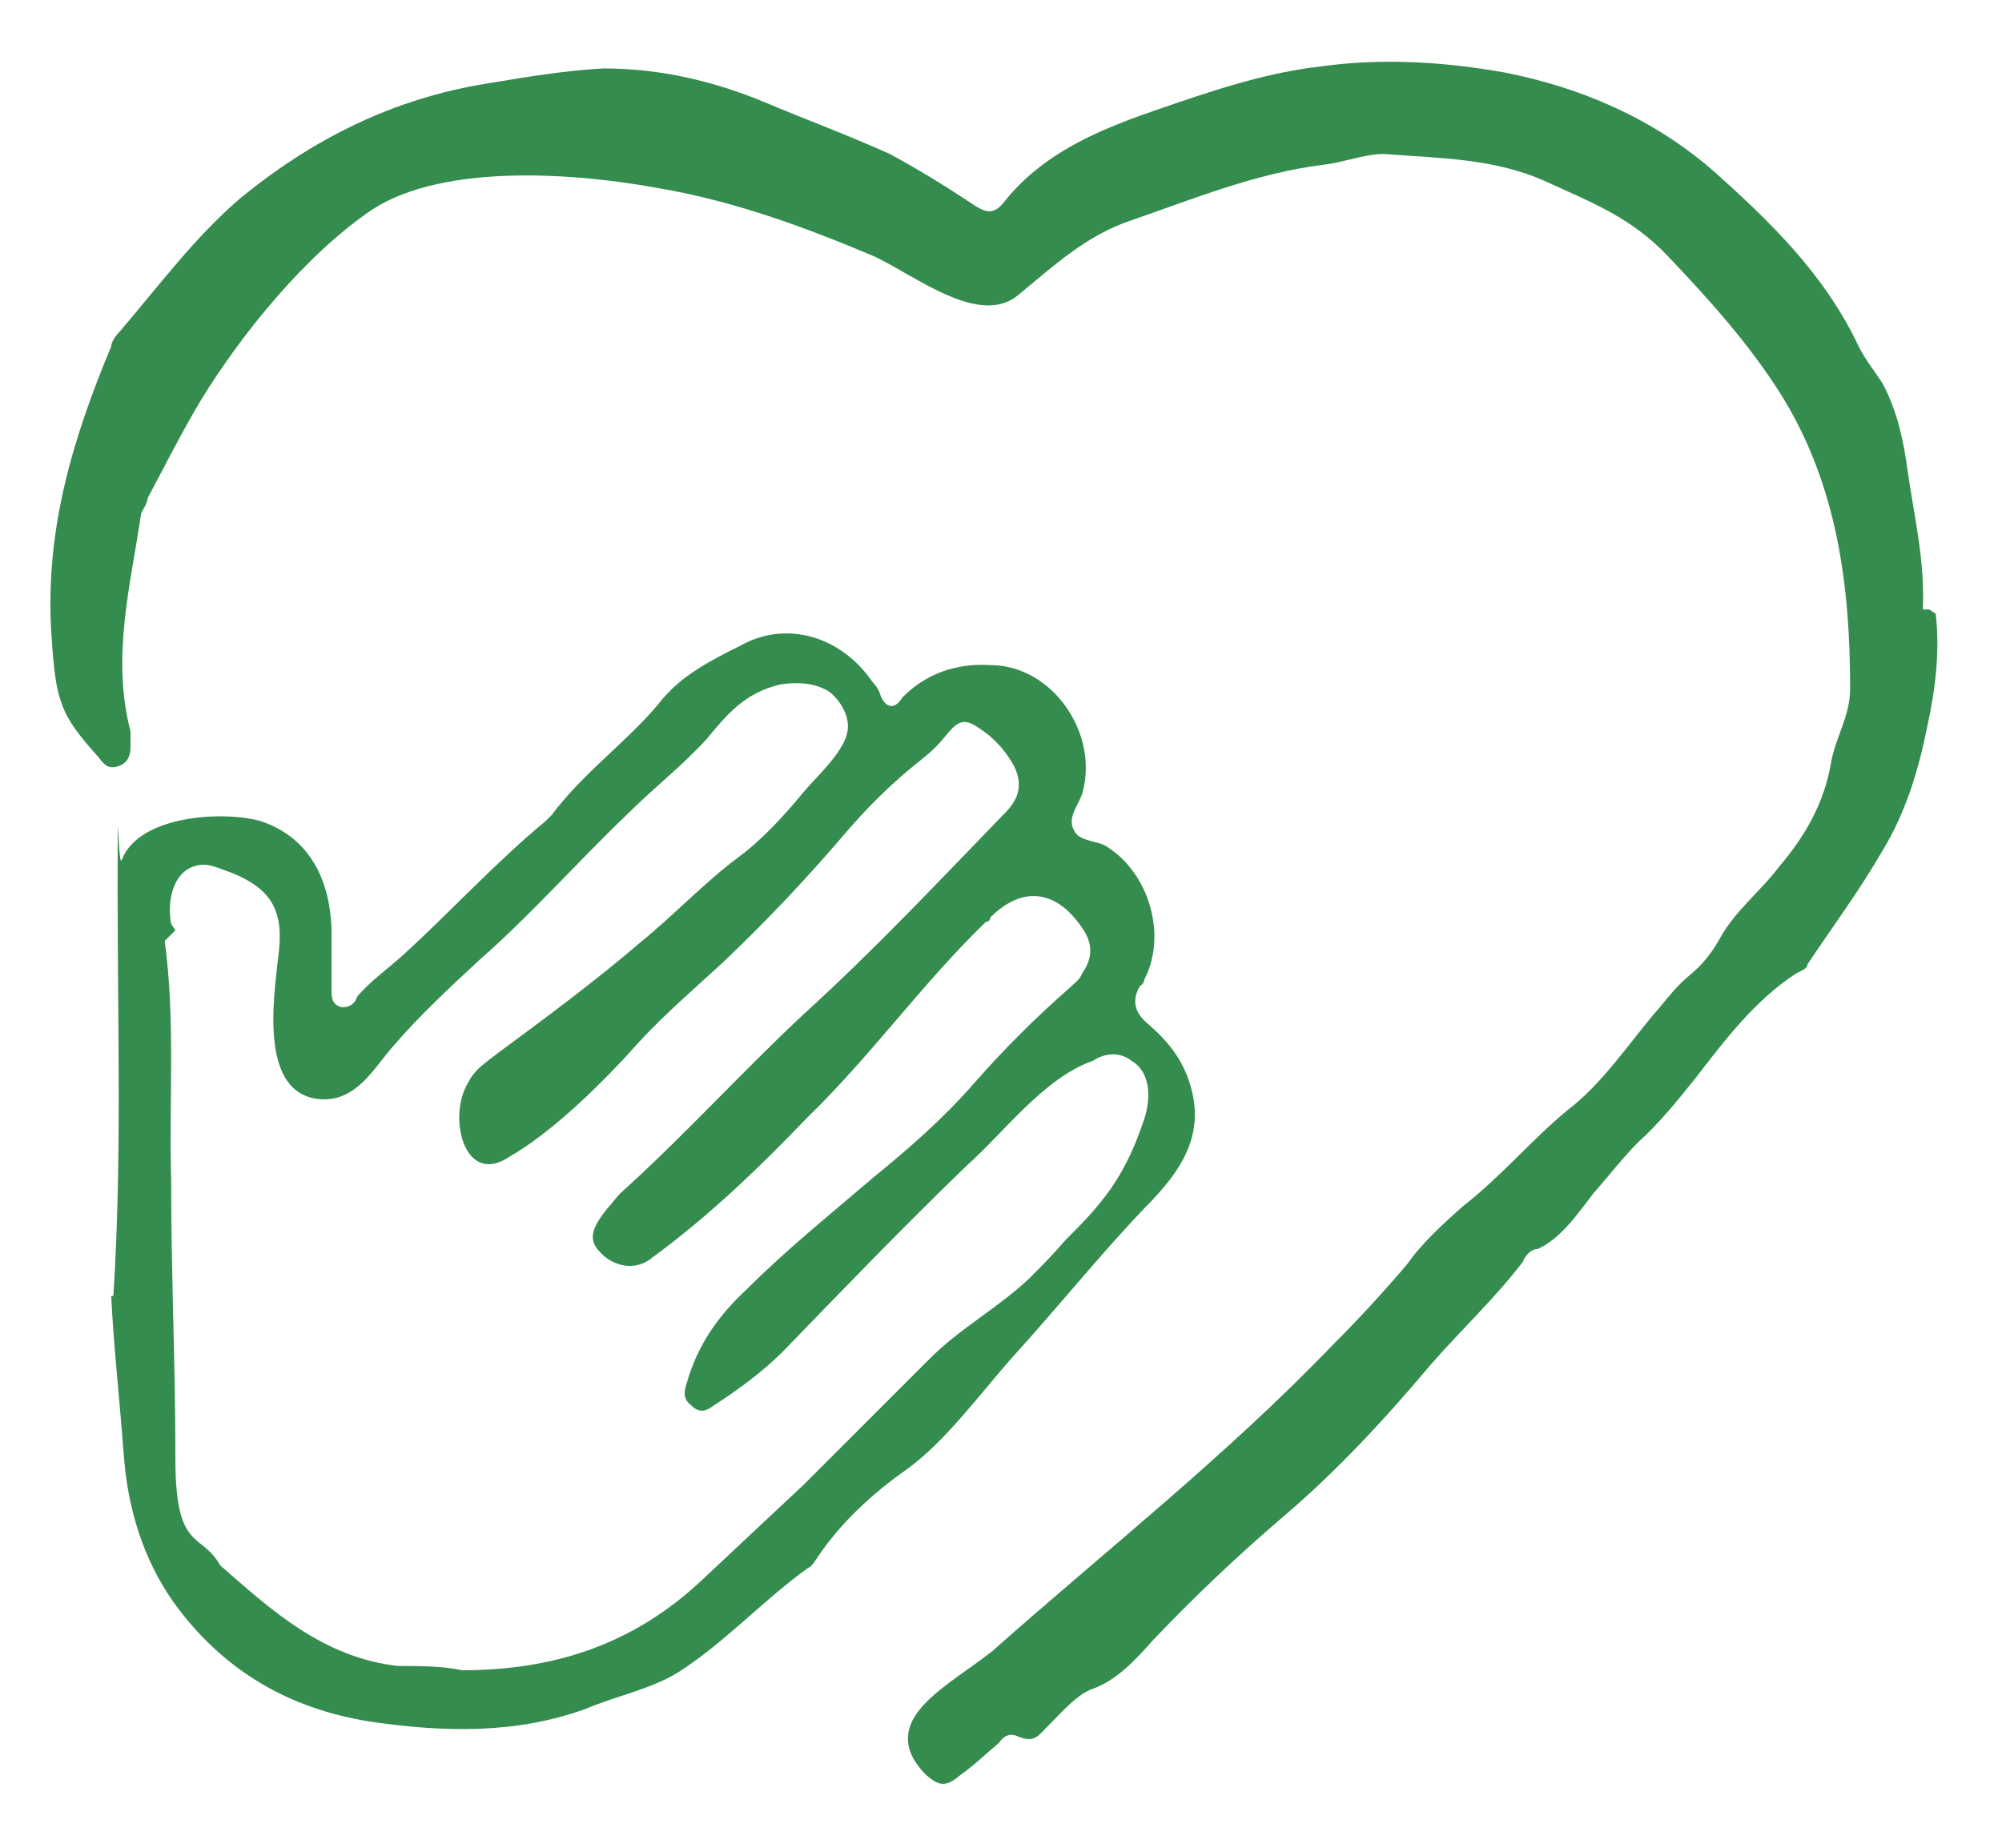
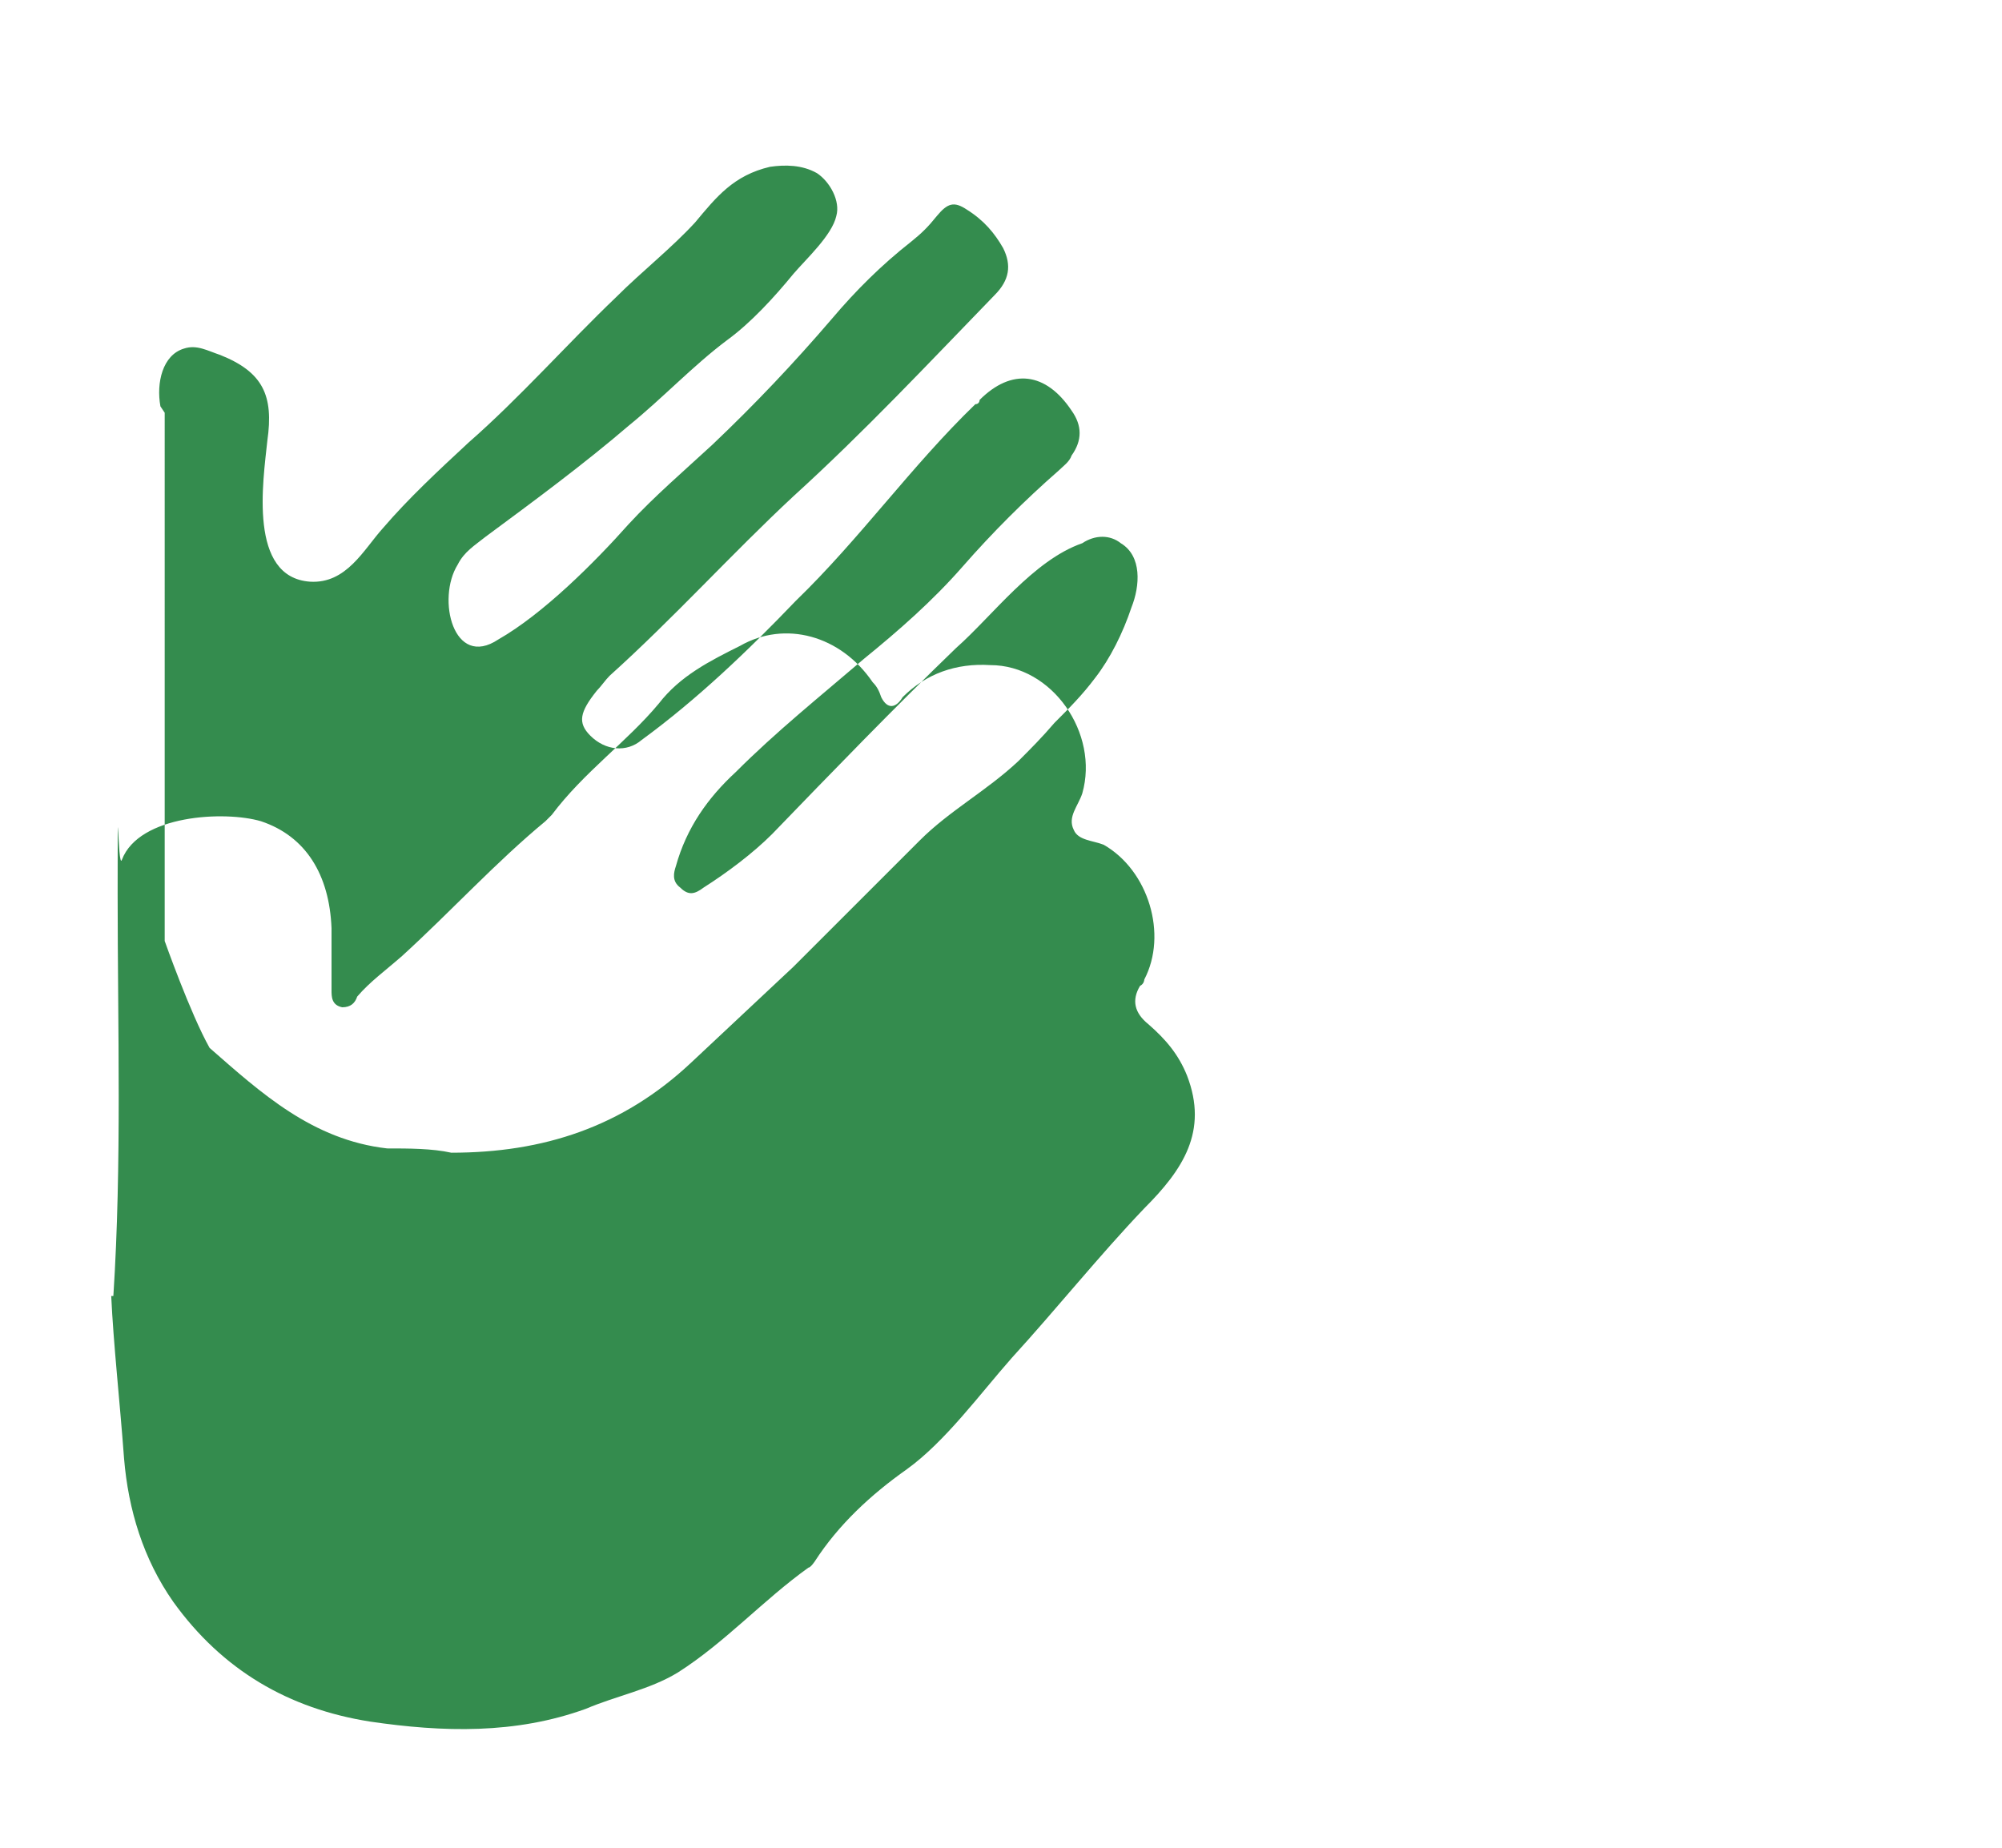
<svg xmlns="http://www.w3.org/2000/svg" id="Layer_1" width="1.3in" height="1.2in" viewBox="0 0 93.6 86.4">
  <defs>
    <style>      .st0 {        fill: #348c4e;      }    </style>
  </defs>
-   <path class="st0" d="M5.3,60.6c.4-6.2.2-12.5.2-18.8s0-1,.2-1.6c.8-2.1,4.8-2.3,6.5-1.8,2.1.7,3.2,2.5,3.3,5,0,.9,0,2,0,2.9,0,.3,0,.7.5.8.4,0,.6-.2.7-.5.6-.7,1.3-1.2,2.1-1.9,2.3-2.1,4.4-4.4,6.7-6.3,0,0,.2-.2.3-.3,1.5-2,3.5-3.4,5-5.2,1-1.3,2.4-2,3.8-2.7,2.1-1.2,4.7-.5,6.2,1.7.2.2.3.4.4.7.3.6.7.5,1,0,1.1-1.1,2.5-1.6,4.1-1.5,2.9,0,5.1,3.2,4.3,6-.2.6-.7,1.1-.4,1.7.2.5.9.5,1.4.7,2.1,1.2,3,4.2,1.9,6.3,0,0,0,.2-.2.3q-.6,1,.4,1.8c.8.7,1.4,1.4,1.8,2.4,1,2.6-.2,4.4-2,6.2-2.1,2.2-4.1,4.7-6.2,7-1.5,1.7-3.1,3.9-4.9,5.2-1.7,1.2-3.2,2.6-4.3,4.3,0,0-.2.3-.3.3-2.1,1.5-3.9,3.5-6.1,4.9-1.3.8-2.9,1.1-4.3,1.7-3.3,1.2-6.7,1.1-10.1.6-3.8-.6-6.9-2.4-9.2-5.6-1.4-2-2.1-4.3-2.3-6.7-.2-2.7-.5-5.4-.6-7.6h0ZM7.7,44c.5,3.6.2,7.5.3,11.1,0,4.4.2,8.7.2,13.1s1.2,3.4,2.1,5c2.4,2.1,4.8,4.3,8.3,4.7,1,0,2.1,0,3,.2,4.3,0,8-1.2,11.2-4.2,1.6-1.5,3.2-3,4.8-4.5,2-2,3.9-3.9,5.9-5.9,1.4-1.4,3.1-2.3,4.6-3.7.6-.6,1.1-1.1,1.7-1.8.7-.7,1.3-1.3,1.9-2.1.7-.9,1.3-2.1,1.7-3.3.4-1,.5-2.4-.5-3-.5-.4-1.2-.4-1.8,0-2.3.8-4.2,3.4-5.9,4.9-2.9,2.8-5.8,5.8-8.6,8.7-.9.9-2.1,1.8-3.2,2.5-.4.3-.7.4-1.1,0-.4-.3-.3-.7-.2-1,.5-1.8,1.5-3.2,2.8-4.4,1.9-1.9,3.9-3.5,6-5.3,1.6-1.3,3.2-2.7,4.6-4.3,1.4-1.6,2.9-3.1,4.5-4.5.2-.2.5-.4.6-.7.5-.7.5-1.4,0-2.1-1.2-1.8-2.8-2-4.3-.5,0,0,0,.2-.2.2-3,2.9-5.4,6.3-8.4,9.2-2.2,2.3-4.6,4.6-7.2,6.5-.7.6-1.7.5-2.4-.2-.6-.6-.5-1.1.3-2.1.2-.2.4-.5.6-.7,3-2.7,5.7-5.7,8.6-8.4,3.3-3,6.3-6.2,9.4-9.4.7-.7.8-1.4.4-2.2-.4-.7-.9-1.3-1.7-1.8-.6-.4-.9-.3-1.4.3-.4.5-.7.8-1.2,1.2-1.4,1.1-2.6,2.3-3.7,3.6-1.8,2.1-3.6,4-5.6,5.9-1.3,1.2-2.7,2.4-3.9,3.7-1.6,1.8-4,4.2-6.1,5.4-2.1,1.4-2.9-1.9-1.9-3.5.3-.6.8-.9,1.3-1.3,2.3-1.7,4.6-3.4,6.7-5.2,1.6-1.3,3-2.8,4.6-4,1.1-.8,2.2-2,3.1-3.1.6-.7,1.8-1.8,2-2.7.2-.7-.3-1.6-.9-2-.7-.4-1.5-.4-2.2-.3-1.7.4-2.5,1.4-3.5,2.6-1.1,1.2-2.5,2.3-3.7,3.5-2.3,2.2-4.5,4.7-6.9,6.8-1.4,1.3-2.8,2.6-4,4-.9,1-1.7,2.6-3.4,2.5-2.9-.2-2.2-4.7-2-6.6.3-2.1-.2-3.2-2.2-4-.6-.2-1.1-.5-1.7-.3-1,.3-1.3,1.6-1.1,2.7l.2.3Z" />
-   <path class="st0" d="M90.5,28.7c.2,1.7,0,3.5-.4,5.3-.4,2-1,4-2.1,5.8-1.1,1.9-2.3,3.5-3.5,5.3,0,.2-.3.3-.5.4-2,1.3-3.4,3.2-4.8,5-.8,1-1.7,2.1-2.6,2.9-.7.7-1.4,1.6-2.1,2.4-.7.9-1.5,2.1-2.6,2.6-.3,0-.6.3-.7.6-1.3,1.7-2.9,3.2-4.3,4.8-2.1,2.5-4.4,5-7,7.2-2.1,1.8-4.1,3.7-6,5.7-.8.9-1.7,1.9-2.9,2.3-.7.3-1.3,1-1.9,1.6s-.7.9-1.5.6c-.4-.2-.7,0-.9.3-.6.5-1.1,1-1.8,1.5-.7.6-1,.5-1.6,0q-1.7-1.7,0-3.4c.9-.9,2.1-1.6,3.1-2.4,5.3-4.7,10.9-9.1,15.9-14.3,1.2-1.2,2.4-2.5,3.5-3.8.7-1,1.7-1.9,2.6-2.7,1.8-1.4,3.2-3.1,4.9-4.5,1.7-1.3,2.9-3.2,4.3-4.8.5-.6.8-1,1.4-1.5s1-1,1.4-1.7c.7-1.3,1.9-2.2,2.8-3.4,1.2-1.4,2.1-3,2.4-4.8.2-1.2.9-2.2.9-3.5,0-4.8-.6-9.5-3.2-13.7-1.5-2.4-3.4-4.5-5.3-6.5-1.7-1.8-3.5-2.5-5.7-3.5-2.4-1.1-5-1.1-7.6-1.3-.9,0-1.9.4-2.8.5-3.2.4-6.1,1.6-9,2.6-2.1.7-3.6,2.1-5.3,3.5-1.8,1.5-4.8-.9-6.7-1.8-3.3-1.4-6.6-2.6-10.1-3.2-3.8-.7-10-1.2-13.4,1-3.1,2.1-6.1,5.8-8,8.9-.9,1.5-1.7,3.1-2.5,4.6,0,.2-.2.5-.3.7-.5,3.4-1.4,6.7-.5,10.2,0,.2,0,.5,0,.7s0,.7-.5.9-.7,0-1-.4c-1.8-2-2-2.6-2.2-5.8-.3-4.8,1-9.1,2.8-13.4,0-.2.2-.5.4-.7,1.8-2.1,3.5-4.4,5.6-6.2,3.4-2.8,7.2-4.7,11.6-5.4,1.8-.3,3.6-.6,5.4-.7,2.7,0,5.2.6,7.6,1.6,1.9.8,3.8,1.5,5.8,2.4,1.3.7,2.6,1.5,3.8,2.3.6.4,1,.6,1.5,0,1.8-2.3,4.4-3.4,7-4.3s5.2-1.8,7.9-2.1c2.9-.4,5.8-.2,8.6.3,3.5.7,6.8,2.1,9.6,4.5,2.7,2.4,5.3,4.9,6.9,8.3.3.6.7,1.1,1.1,1.7.7,1.3,1,2.7,1.2,4.2.3,2.1.8,4.1.7,6.4h.3Z" />
+   <path class="st0" d="M5.3,60.6c.4-6.2.2-12.5.2-18.8s0-1,.2-1.6c.8-2.1,4.8-2.3,6.5-1.8,2.1.7,3.2,2.5,3.3,5,0,.9,0,2,0,2.9,0,.3,0,.7.5.8.4,0,.6-.2.7-.5.6-.7,1.3-1.2,2.1-1.9,2.3-2.1,4.4-4.4,6.7-6.3,0,0,.2-.2.3-.3,1.5-2,3.5-3.4,5-5.2,1-1.3,2.4-2,3.8-2.7,2.1-1.2,4.7-.5,6.2,1.7.2.2.3.4.4.7.3.6.7.5,1,0,1.1-1.1,2.5-1.6,4.1-1.5,2.9,0,5.1,3.2,4.3,6-.2.6-.7,1.1-.4,1.7.2.5.9.5,1.4.7,2.1,1.2,3,4.2,1.9,6.3,0,0,0,.2-.2.3q-.6,1,.4,1.8c.8.7,1.4,1.4,1.8,2.4,1,2.6-.2,4.4-2,6.2-2.1,2.2-4.1,4.7-6.2,7-1.5,1.7-3.1,3.9-4.9,5.2-1.7,1.2-3.2,2.6-4.3,4.3,0,0-.2.3-.3.3-2.1,1.5-3.9,3.5-6.1,4.9-1.3.8-2.9,1.1-4.3,1.7-3.3,1.2-6.7,1.1-10.1.6-3.8-.6-6.9-2.4-9.2-5.6-1.4-2-2.1-4.3-2.3-6.7-.2-2.7-.5-5.4-.6-7.6h0ZM7.7,44s1.2,3.4,2.1,5c2.4,2.1,4.8,4.3,8.3,4.7,1,0,2.1,0,3,.2,4.3,0,8-1.2,11.2-4.2,1.6-1.5,3.2-3,4.8-4.5,2-2,3.9-3.9,5.9-5.9,1.4-1.4,3.1-2.3,4.6-3.7.6-.6,1.1-1.1,1.7-1.8.7-.7,1.3-1.3,1.9-2.1.7-.9,1.3-2.1,1.7-3.3.4-1,.5-2.4-.5-3-.5-.4-1.2-.4-1.8,0-2.3.8-4.2,3.4-5.9,4.9-2.9,2.8-5.8,5.8-8.6,8.7-.9.9-2.1,1.8-3.2,2.5-.4.3-.7.4-1.1,0-.4-.3-.3-.7-.2-1,.5-1.8,1.5-3.2,2.8-4.4,1.9-1.9,3.9-3.5,6-5.3,1.6-1.3,3.2-2.7,4.6-4.3,1.4-1.6,2.9-3.1,4.5-4.5.2-.2.5-.4.6-.7.5-.7.5-1.4,0-2.1-1.2-1.8-2.8-2-4.3-.5,0,0,0,.2-.2.2-3,2.9-5.4,6.3-8.4,9.2-2.2,2.3-4.6,4.6-7.2,6.5-.7.6-1.7.5-2.4-.2-.6-.6-.5-1.1.3-2.1.2-.2.4-.5.6-.7,3-2.7,5.7-5.7,8.6-8.4,3.3-3,6.3-6.2,9.4-9.4.7-.7.8-1.4.4-2.2-.4-.7-.9-1.3-1.7-1.8-.6-.4-.9-.3-1.4.3-.4.5-.7.8-1.2,1.2-1.4,1.1-2.6,2.3-3.7,3.6-1.8,2.1-3.6,4-5.6,5.9-1.3,1.2-2.7,2.4-3.9,3.7-1.6,1.8-4,4.2-6.1,5.4-2.1,1.4-2.9-1.9-1.9-3.5.3-.6.8-.9,1.3-1.3,2.3-1.7,4.6-3.4,6.7-5.2,1.6-1.3,3-2.8,4.6-4,1.1-.8,2.2-2,3.1-3.1.6-.7,1.8-1.8,2-2.7.2-.7-.3-1.6-.9-2-.7-.4-1.5-.4-2.2-.3-1.7.4-2.5,1.4-3.5,2.6-1.1,1.2-2.5,2.3-3.7,3.5-2.3,2.2-4.5,4.7-6.9,6.8-1.4,1.3-2.8,2.6-4,4-.9,1-1.7,2.6-3.4,2.5-2.9-.2-2.2-4.7-2-6.6.3-2.1-.2-3.2-2.2-4-.6-.2-1.1-.5-1.7-.3-1,.3-1.3,1.6-1.1,2.7l.2.3Z" />
</svg>